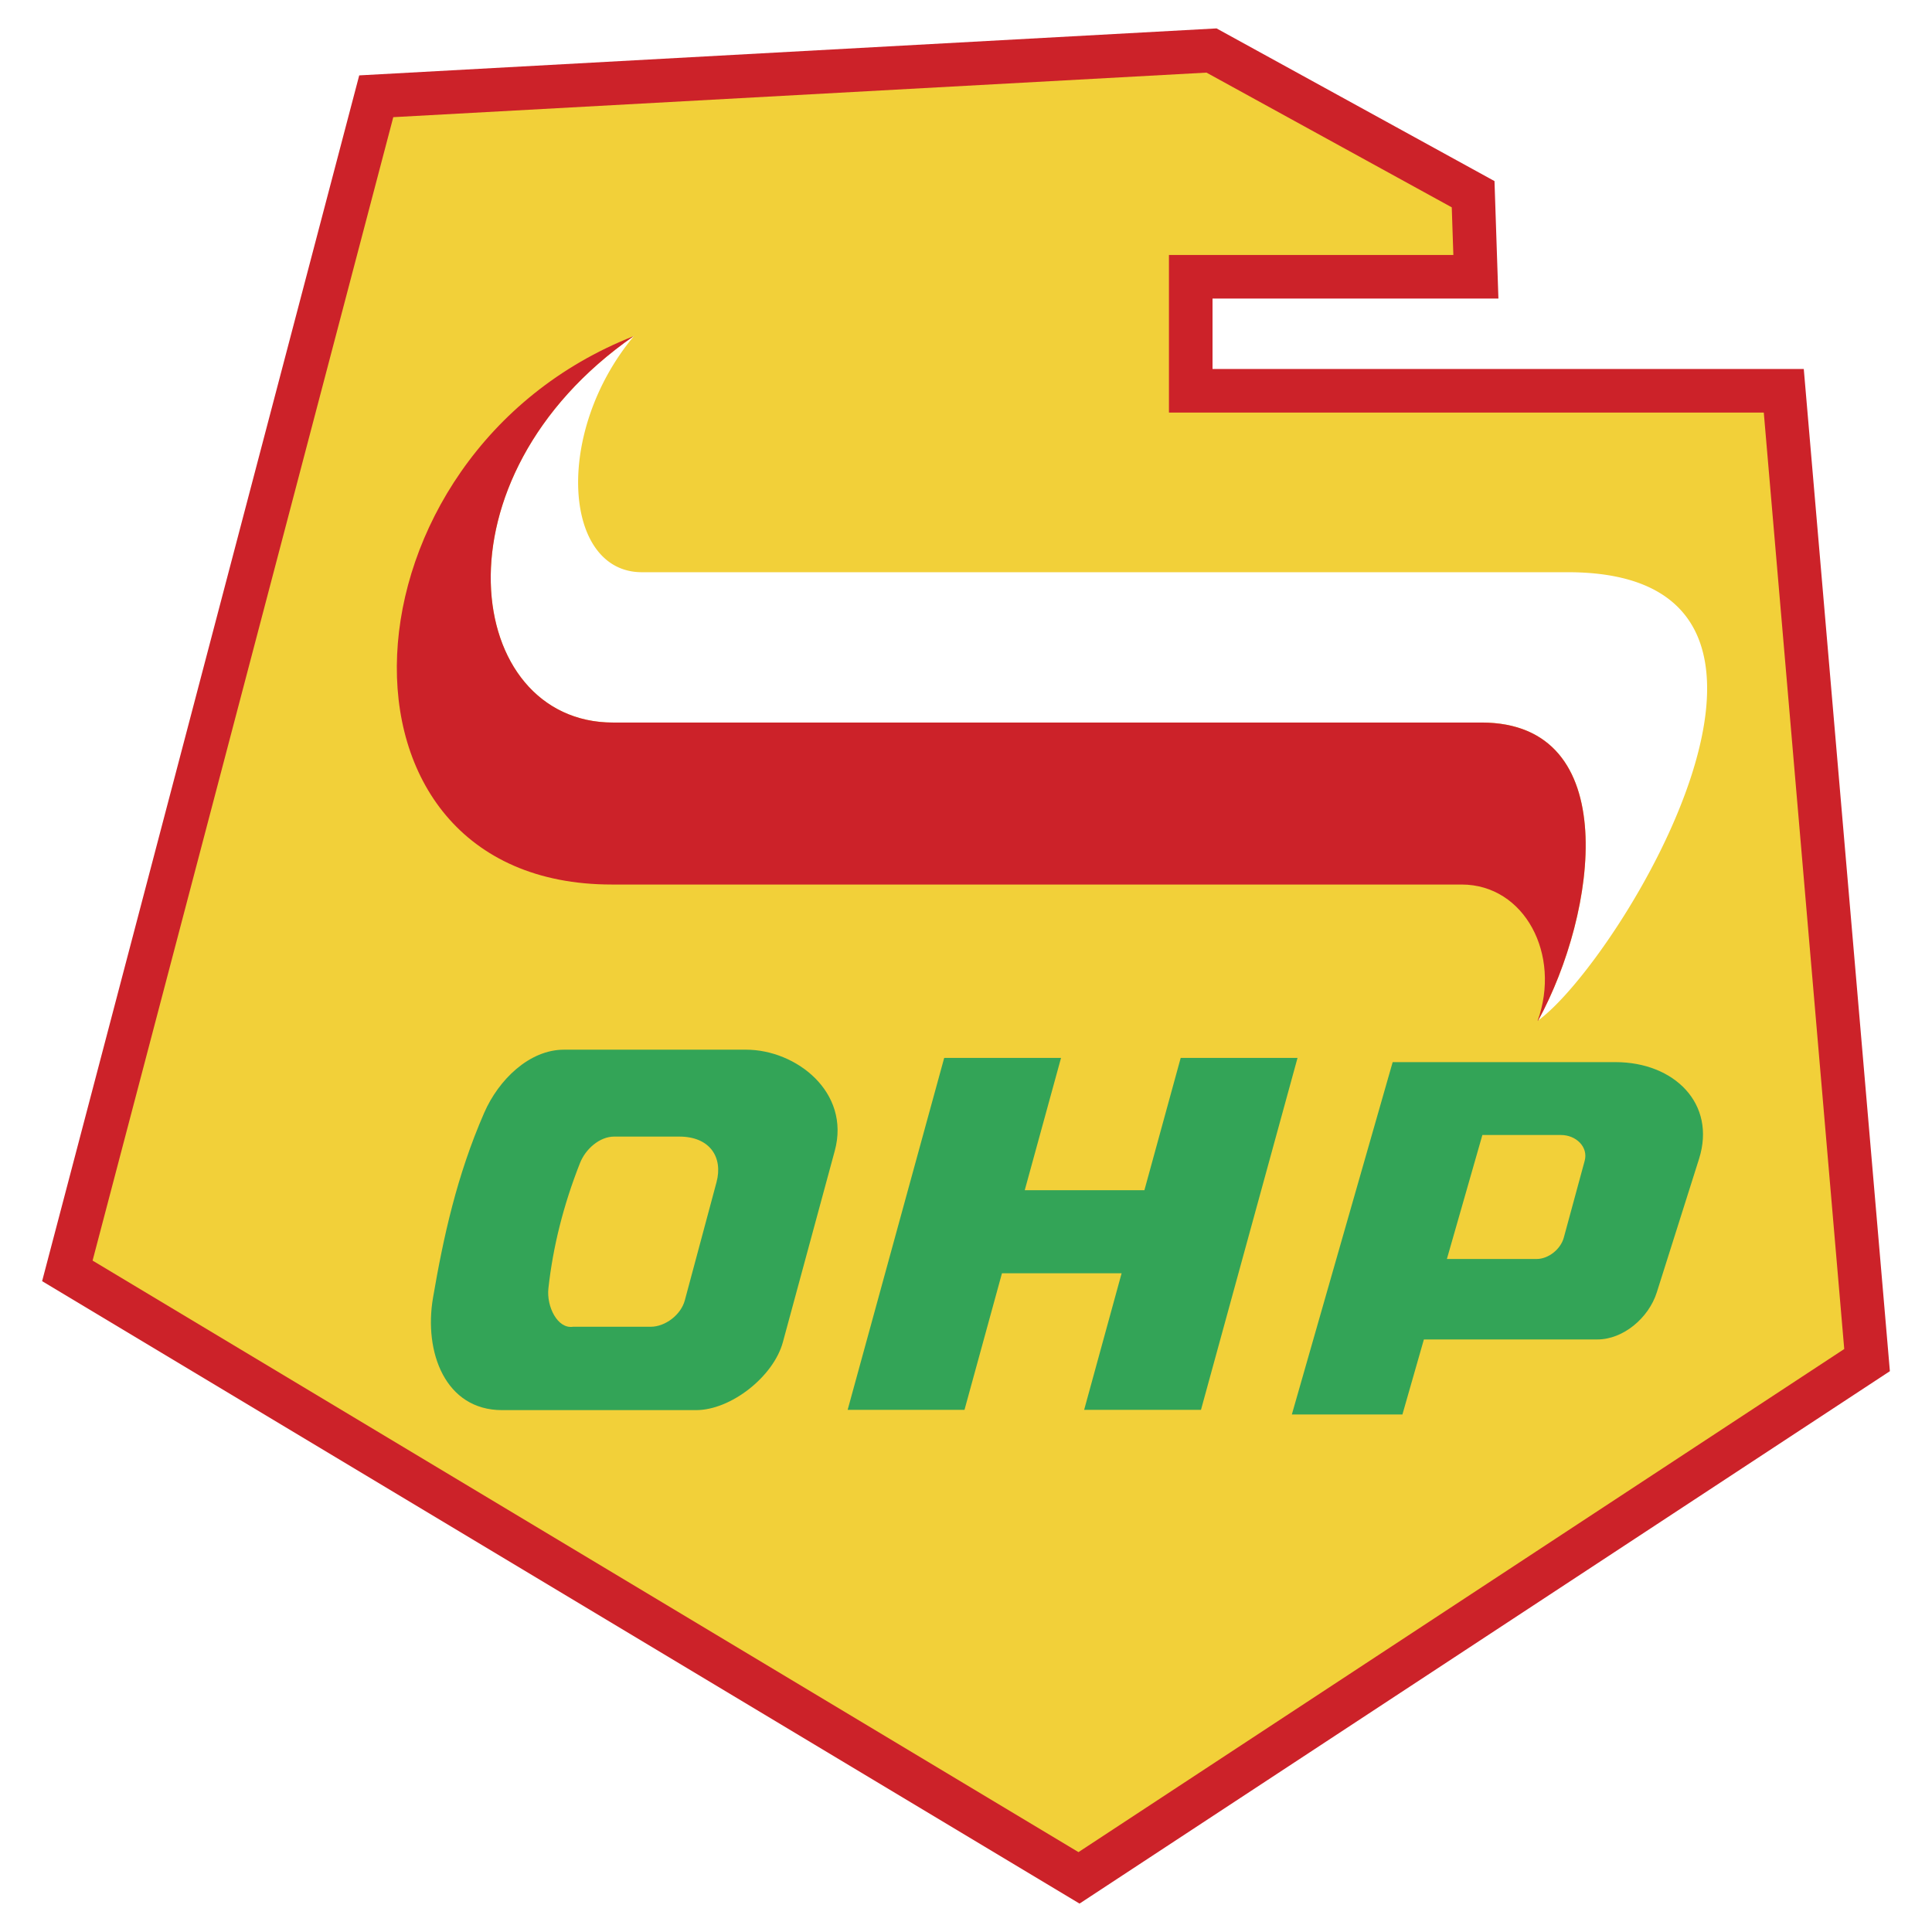
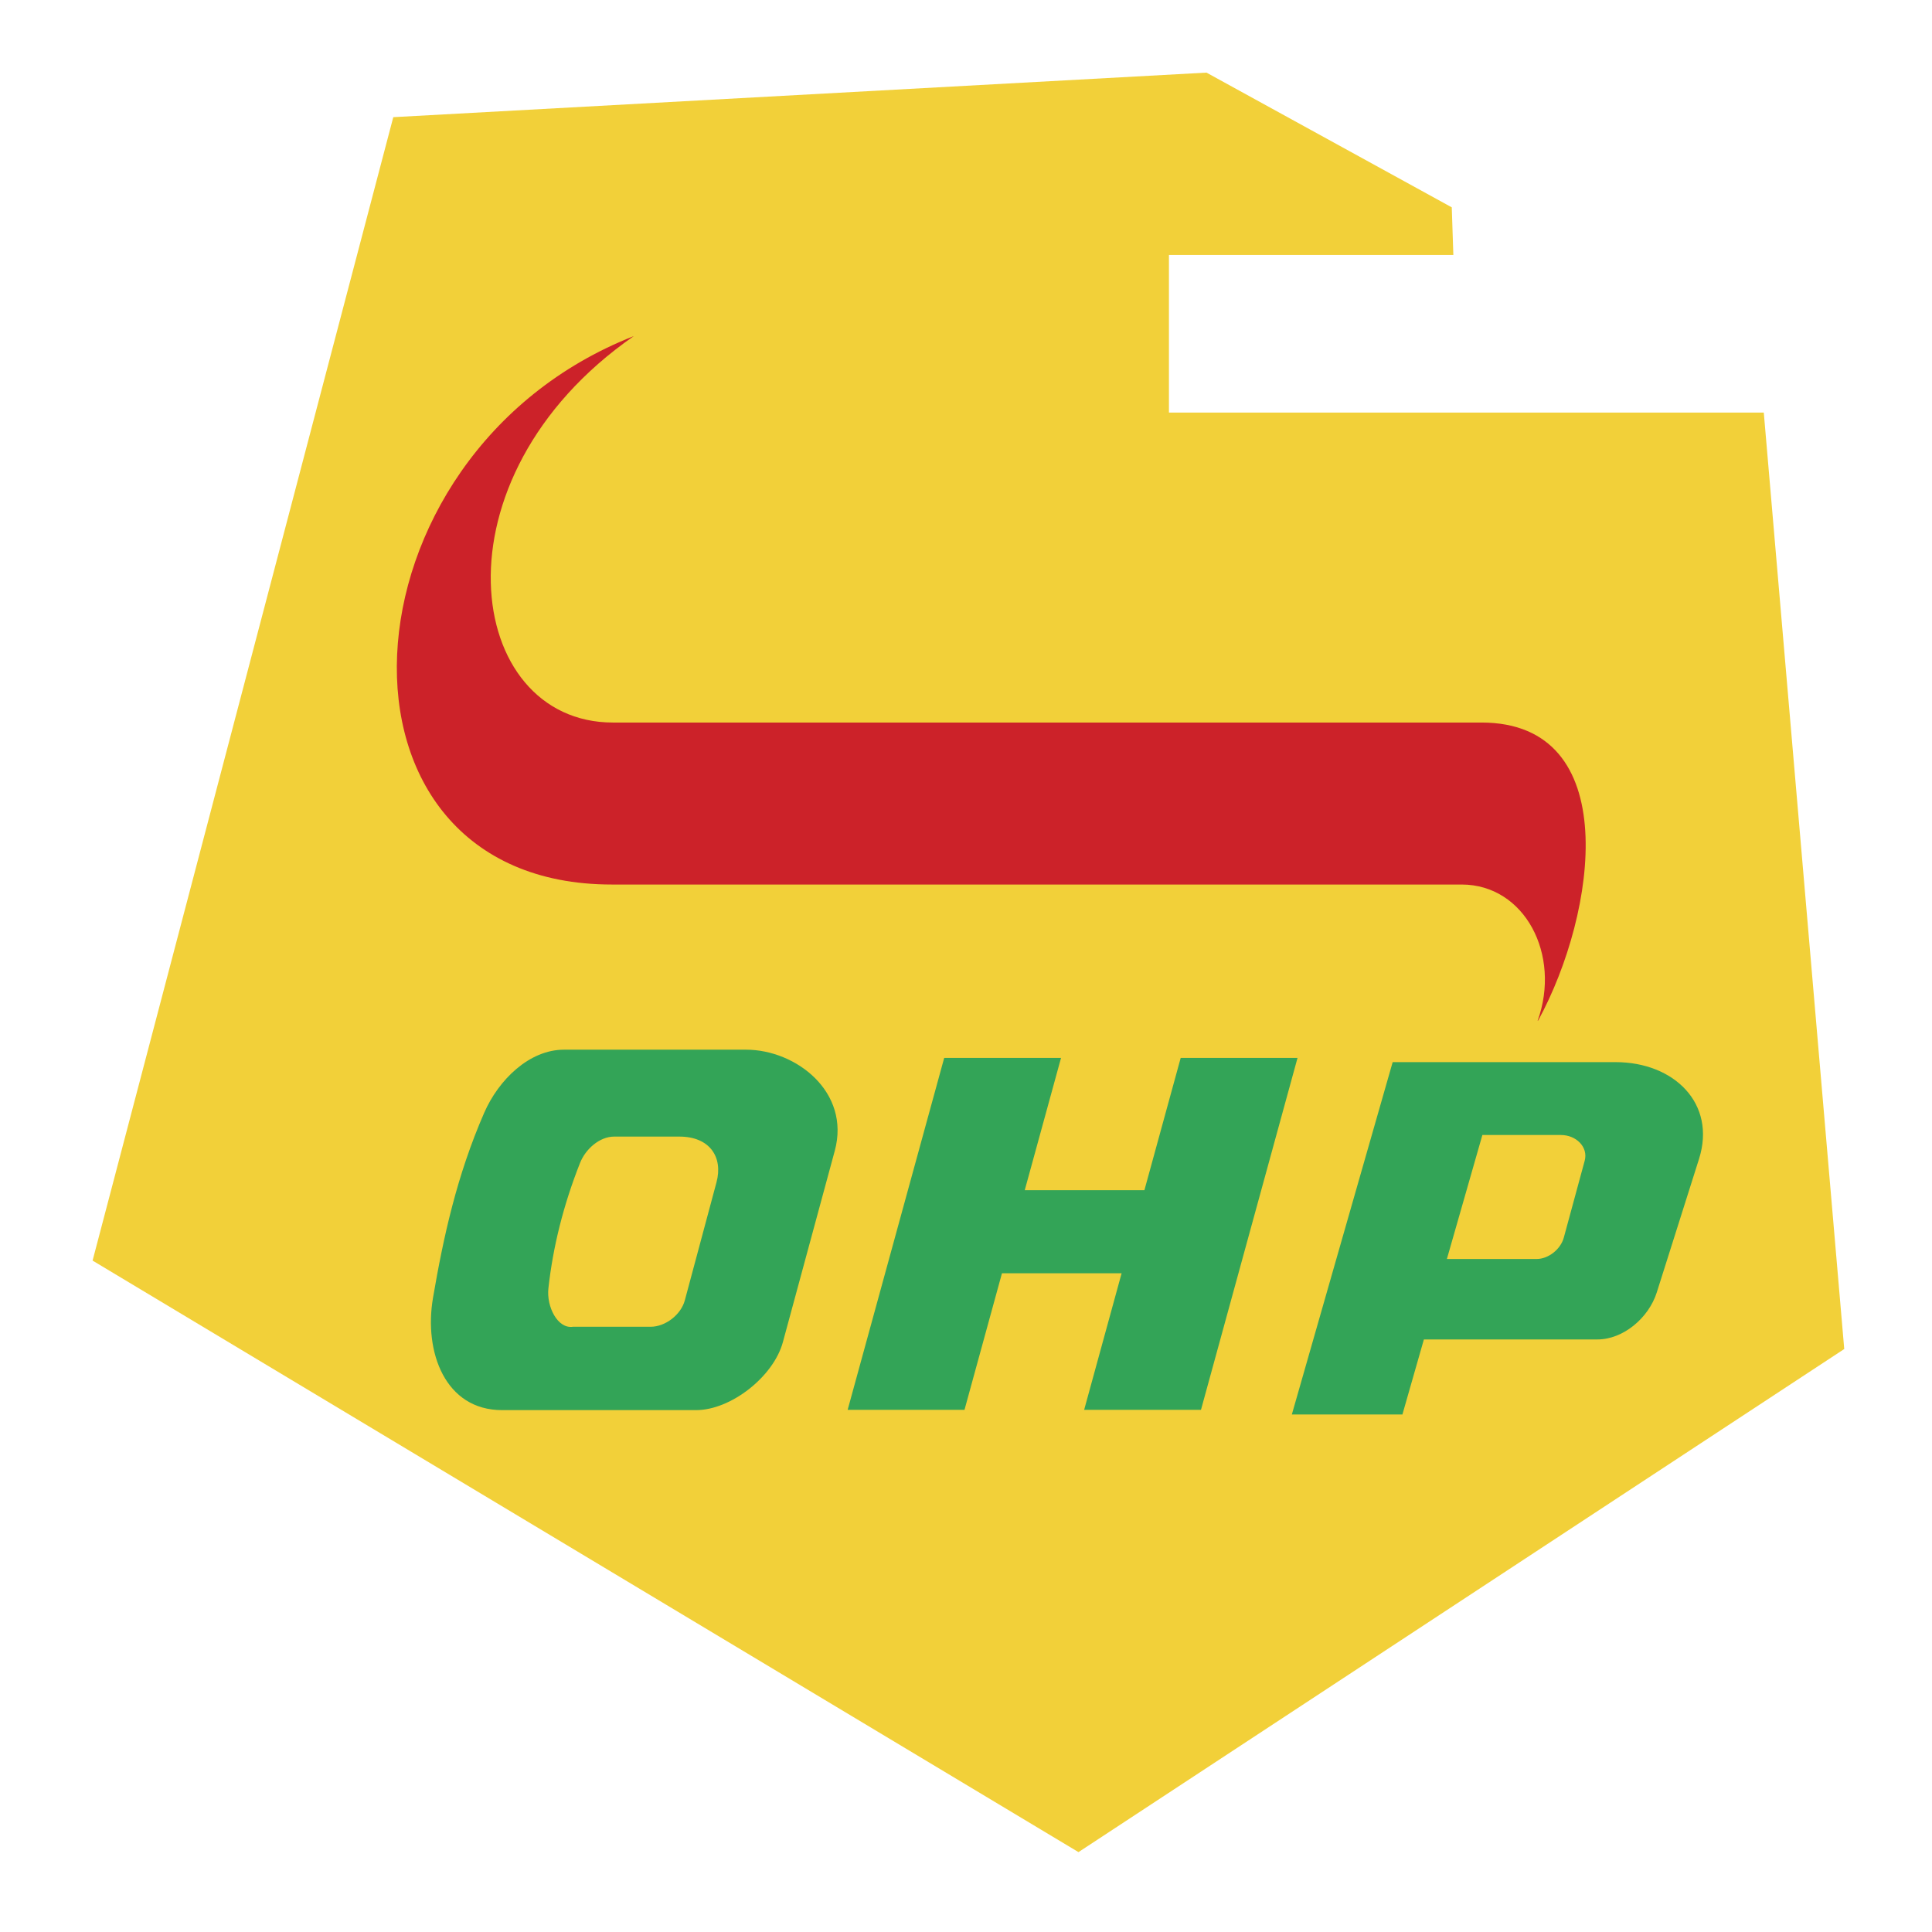
<svg xmlns="http://www.w3.org/2000/svg" width="2500" height="2500" viewBox="0 0 192.756 192.756">
  <g fill-rule="evenodd" clip-rule="evenodd">
-     <path fill="#fff" d="M0 0h192.756v192.756H0V0z" />
-     <path fill="#cc2229" d="M35.839 7.521l85.536-4.687 27.731 15.233.391 11.718h-28.523v7.03h58.989l8.591 99.988-80.849 53.119L4.202 127.82 35.839 7.521z" />
    <path fill="#f2d039" d="M39.238 11.69l81.133-4.445 24.472 13.442.158 4.75h-28.375v15.726h59.347L184 134.592l-76.4 50.195L9.237 125.77 39.238 11.69z" />
-     <path d="M63.253 33.523c-8.014 9.595-7.065 23.567.791 23.567h92.371c28.826 0 5.186 38.795-2.945 44.714 5.881-10.789 8.517-29.717-5.664-29.717H61.153c-14.798 0-18.392-24.327 2.078-38.555a.497.497 0 0 0 .022-.009z" fill="#fff" />
    <path d="M153.47 101.805c-.021.014-.041.031-.062.047 2.372-6.591-1.281-13.603-7.592-13.603h-84.78c-29.992 0-27.847-42.918 2.196-54.716-20.47 14.228-16.876 38.555-2.078 38.555h86.652c14.18-.001 11.545 18.928 5.664 29.717z" fill="#cc2229" />
    <path d="M56.266 104.727h18.168c4.981 0 10.444 4.217 8.851 10.09l-5.175 19.082c-.938 3.457-5.197 6.789-8.661 6.789H50.087c-5.655 0-7.818-5.773-6.885-11.213 1.042-6.078 2.375-12.186 5.105-18.449 1.432-3.286 4.495-6.299 7.959-6.299zm.905 27.644h7.745c1.45 0 3.017-1.178 3.409-2.637l3.161-11.781c.665-2.479-.645-4.555-3.711-4.555h-6.499c-1.45 0-2.855 1.232-3.409 2.637-1.646 4.17-2.697 8.342-3.154 12.512-.197 1.805.911 4.06 2.458 3.824zM84.571 140.658h11.657l3.738-13.623h11.937l-3.737 13.623h11.657l9.632-35.111h-11.657l-3.621 13.203h-11.939l3.622-13.203H94.203l-9.632 35.111zM142.061 133.637h17.31c2.582 0 5.121-2.148 5.927-4.695l4.212-13.309c1.751-5.533-2.489-9.664-8.324-9.664h-22.239l-10.059 35.152h11.032l2.141-7.484zm2.295-8.026l3.541-12.371h7.843c1.507 0 2.737 1.197 2.365 2.568l-2.083 7.666c-.319 1.176-1.544 2.137-2.719 2.137h-8.947z" fill="#33a457" />
  </g>
</svg>